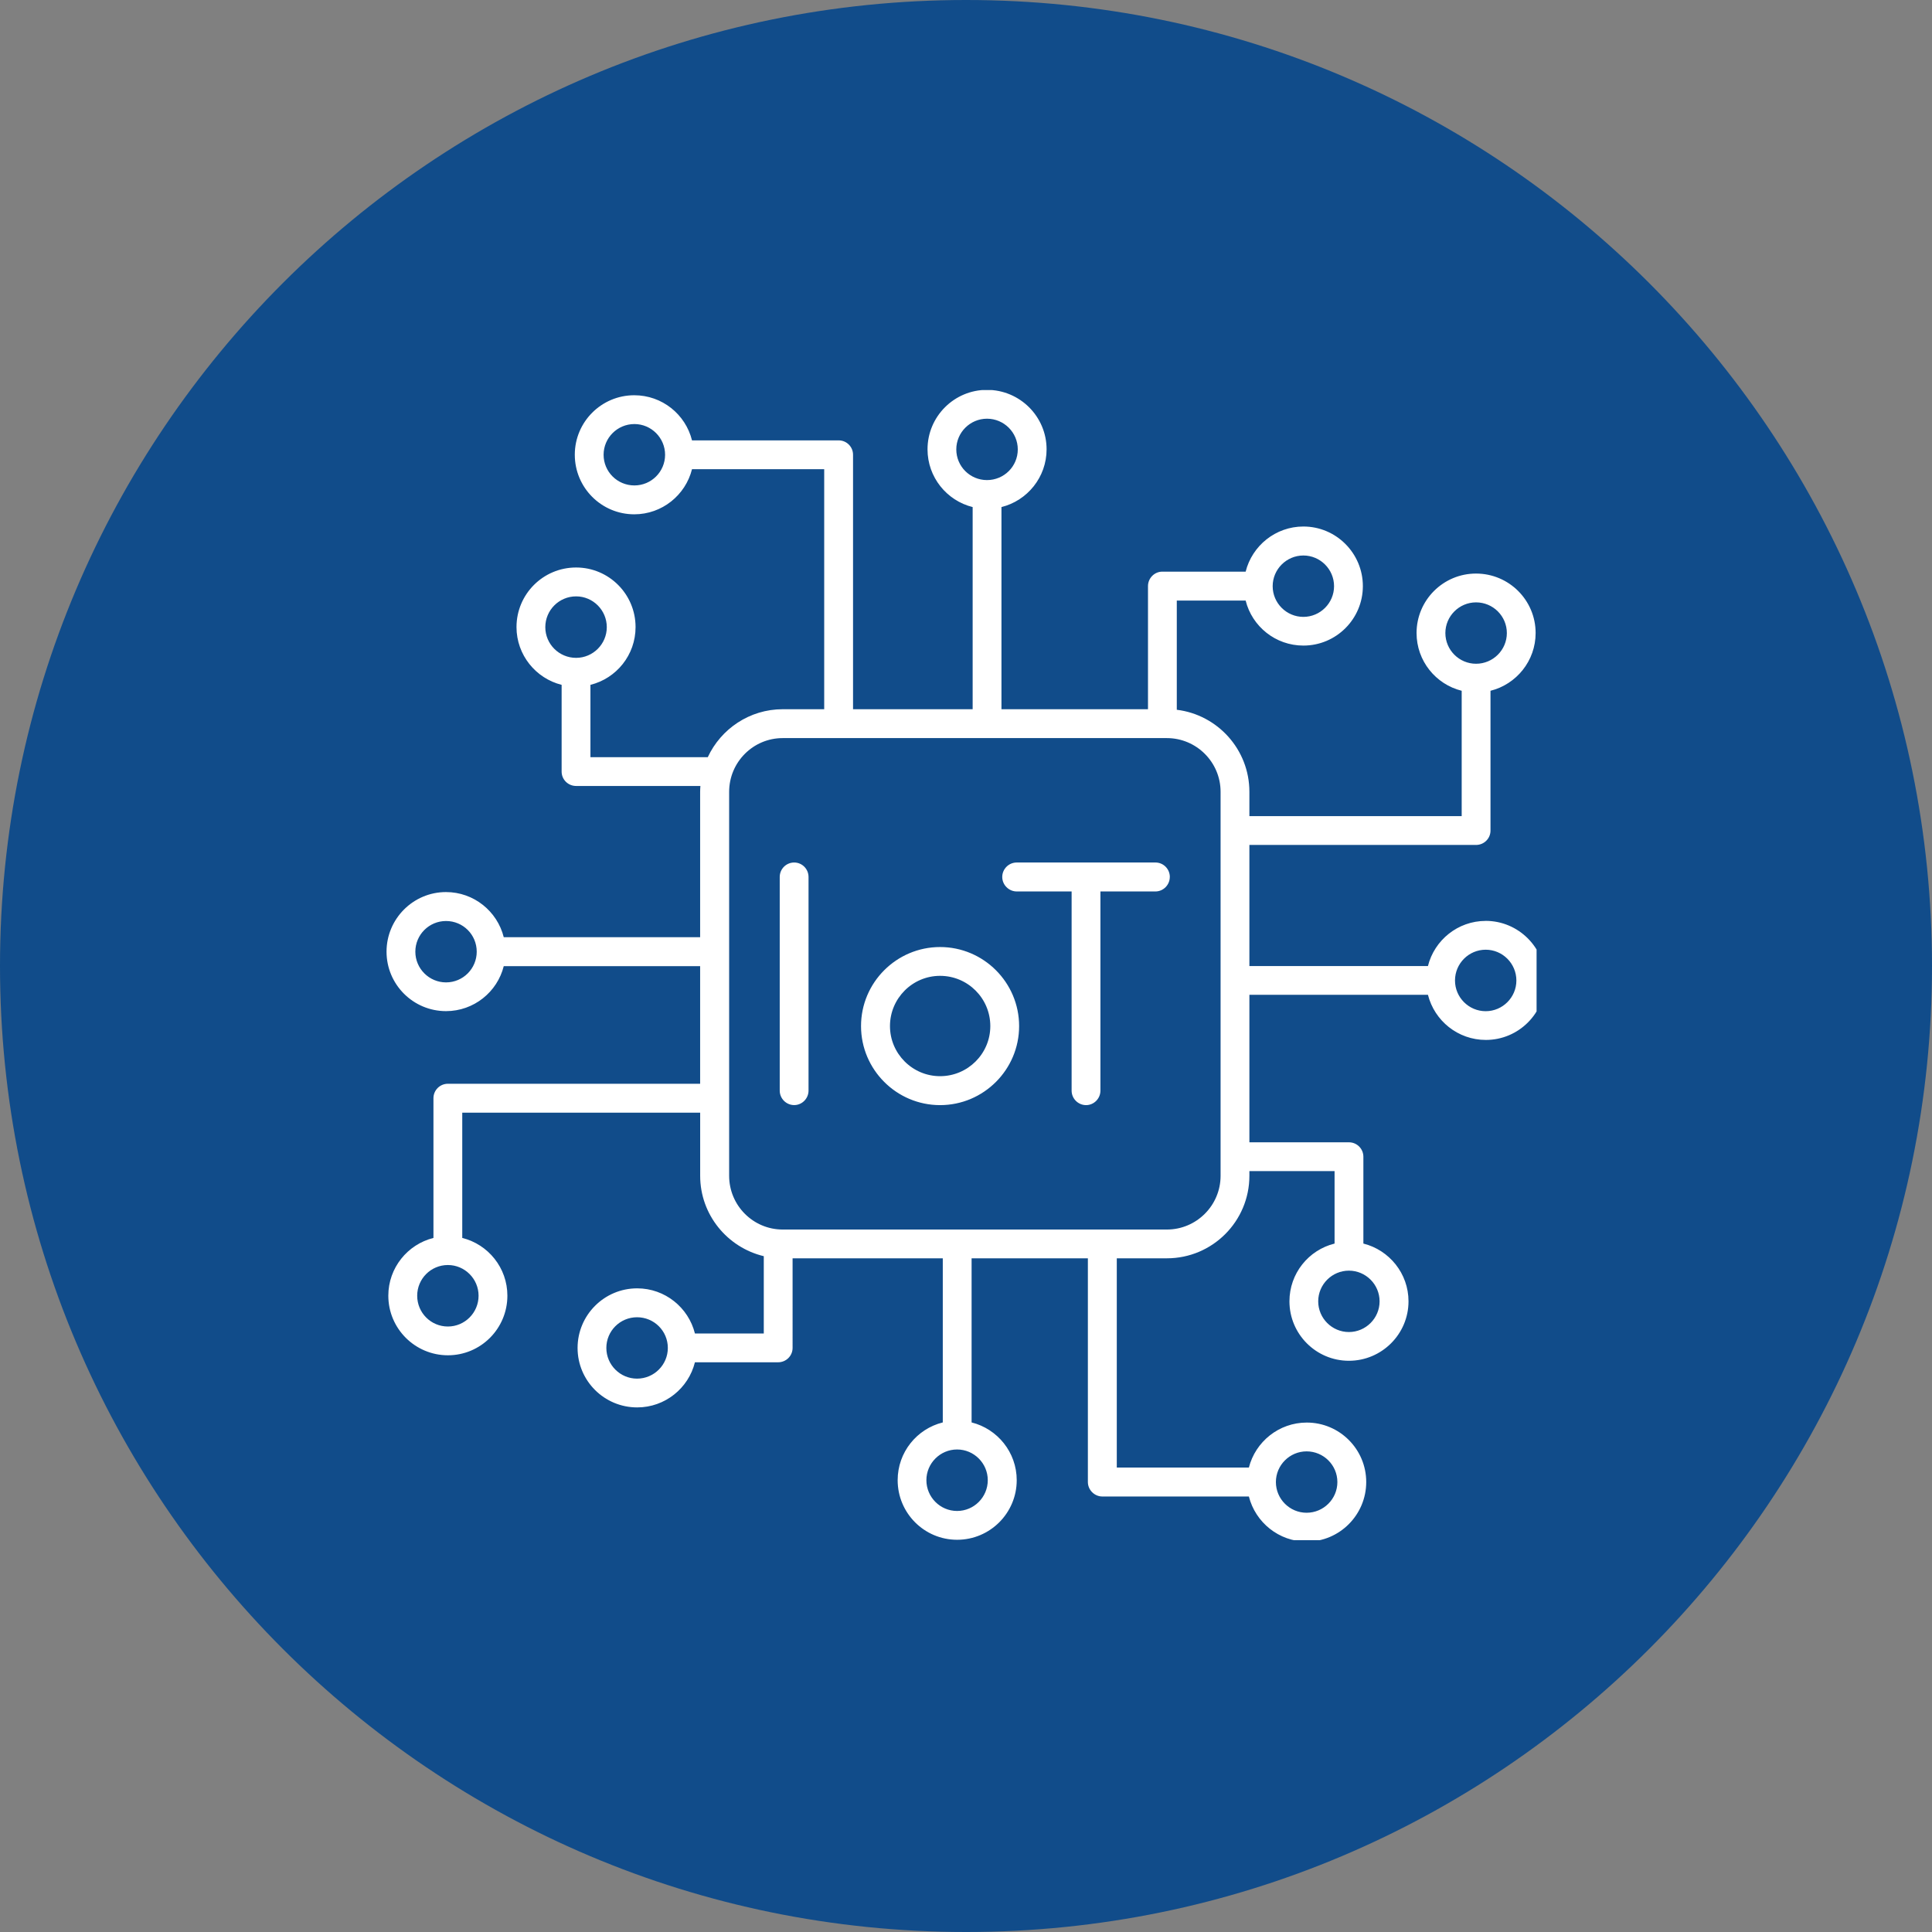
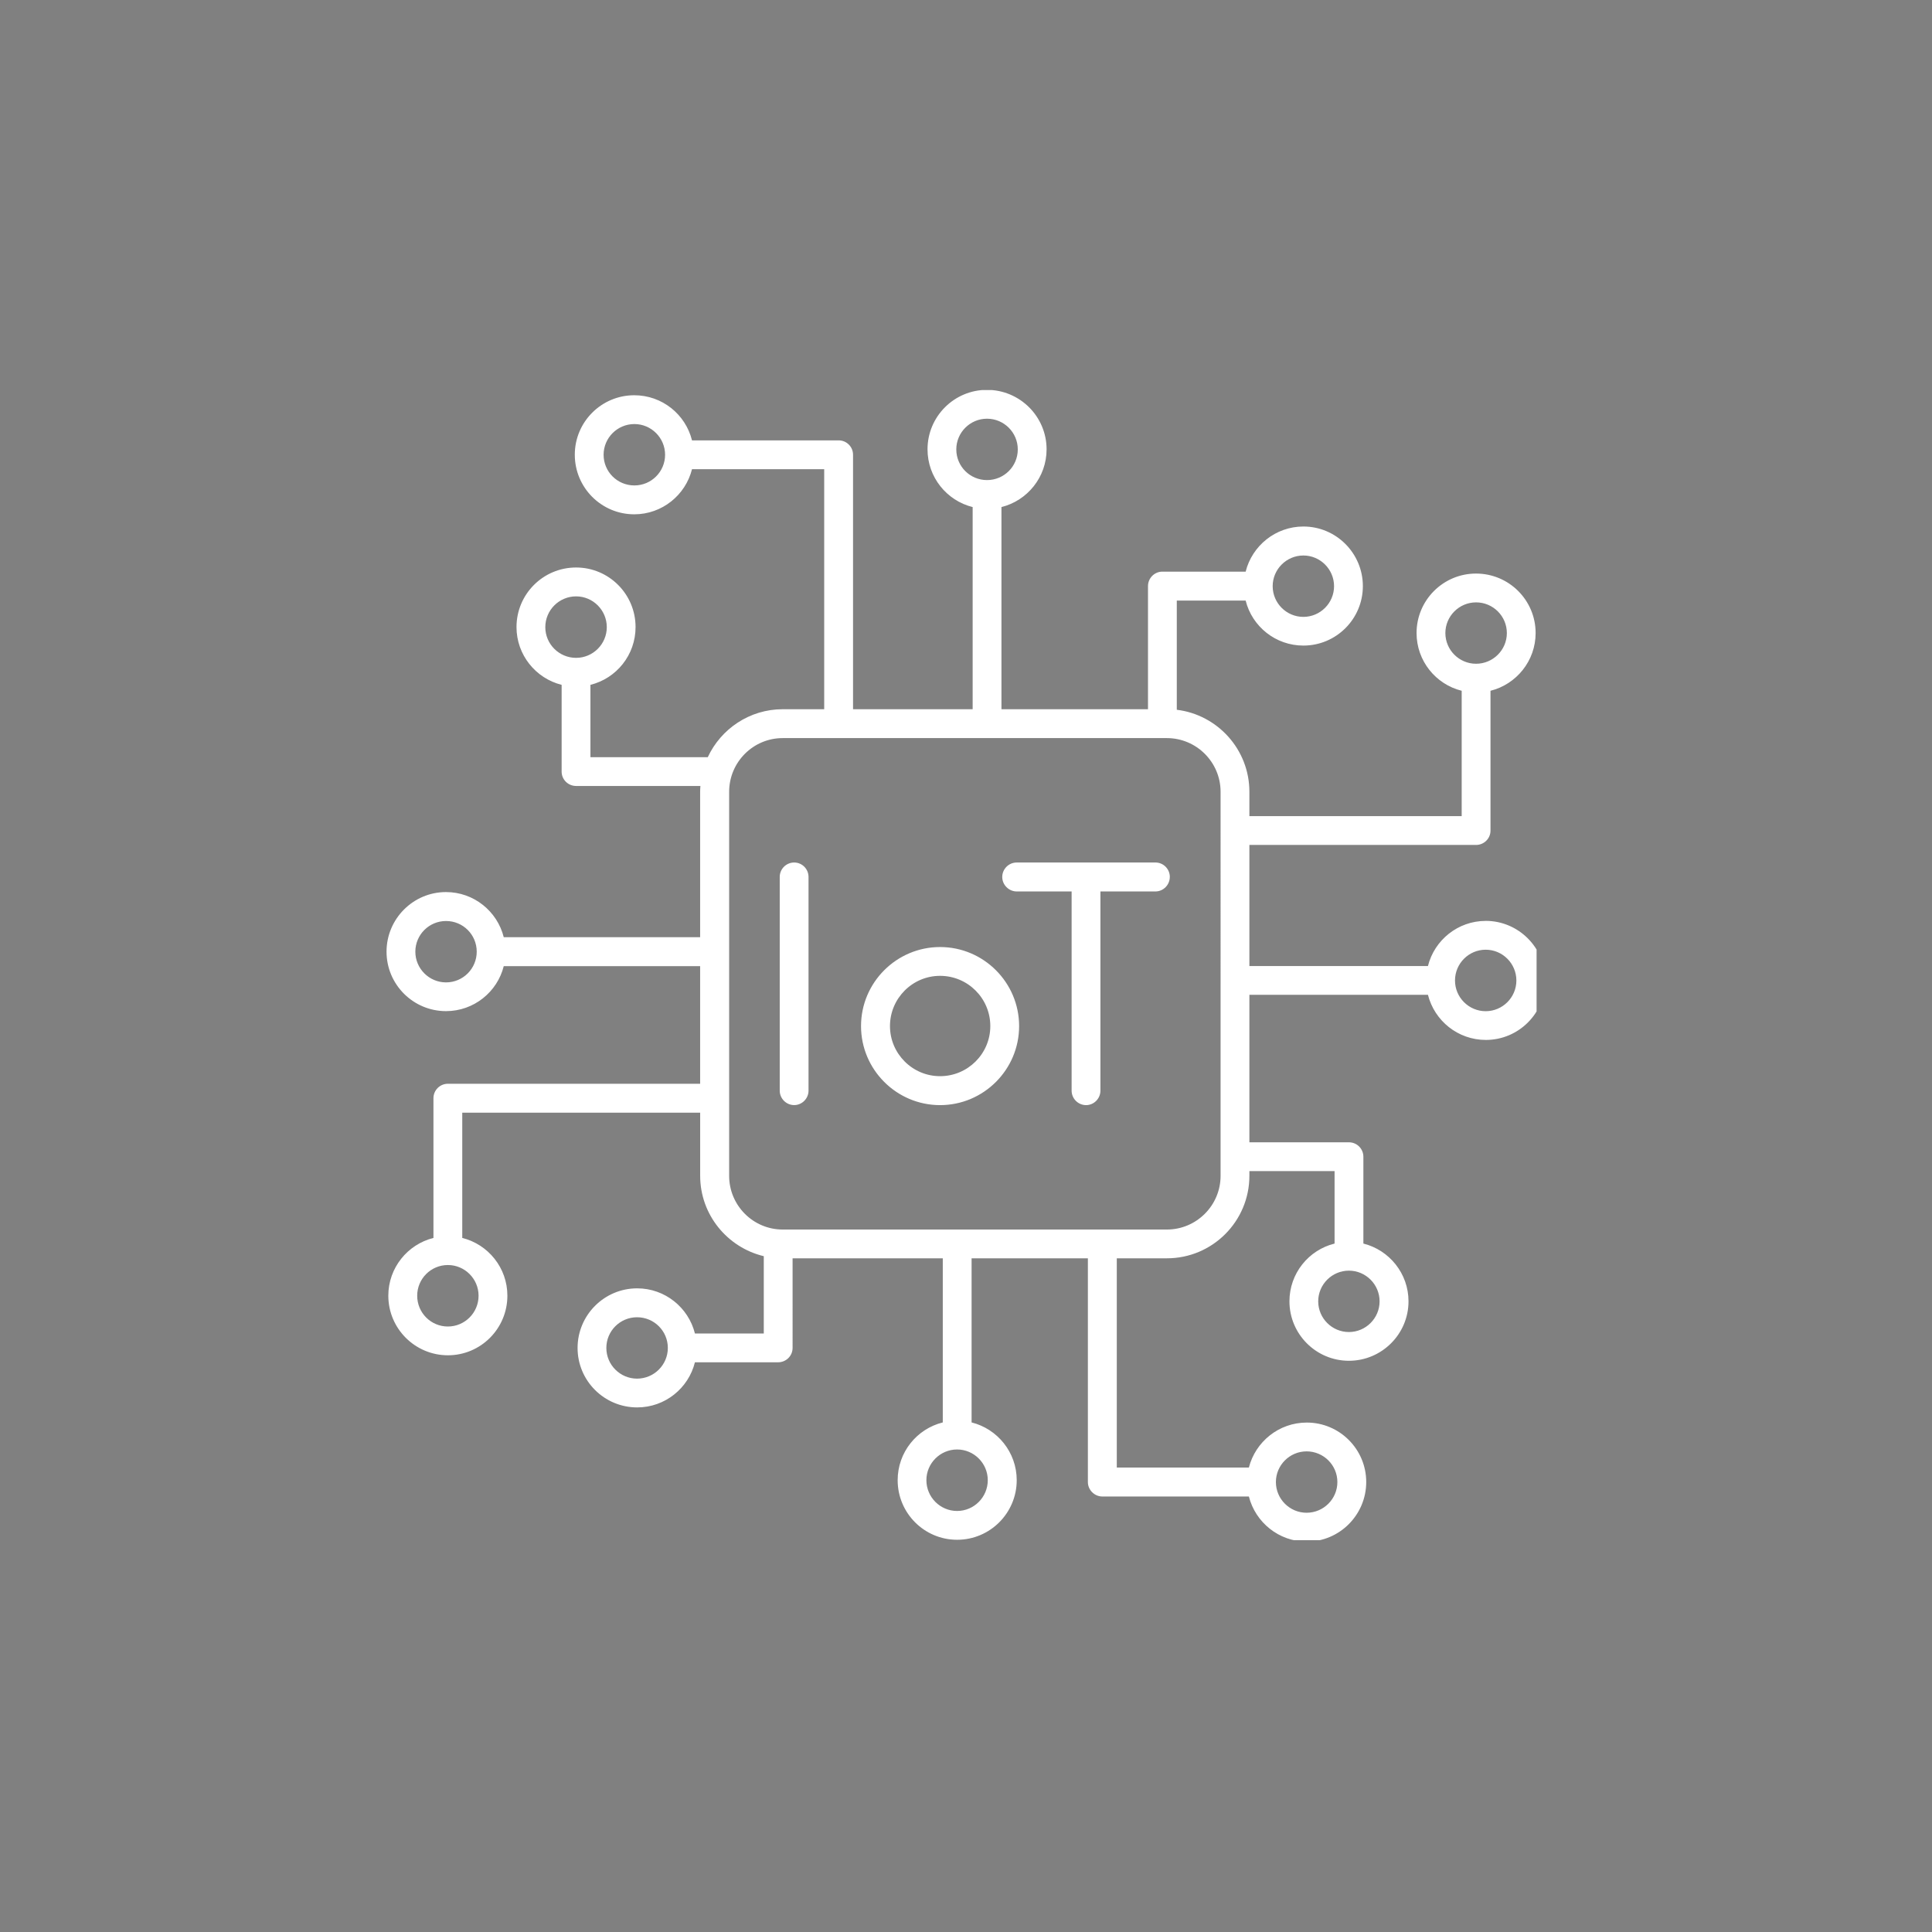
<svg xmlns="http://www.w3.org/2000/svg" width="75.12" zoomAndPan="magnify" viewBox="0 0 56.34 56.34" height="75.12" preserveAspectRatio="xMidYMid meet" version="1.0" id="svg110">
  <rect x="0" y="0" width="56.34" height="56.34" fill="#808080" stroke="none" />
  <defs id="defs22">
    <g id="g2" />
    <clipPath id="4b6cb798c3">
      <path d="M 0.445,0 H 56.785 V 56.34 H 0.445 Z m 0,0" clip-rule="nonzero" id="path4" />
    </clipPath>
    <clipPath id="db016ecc1c">
      <path d="M 28.617,0 C 13.059,0 0.445,12.613 0.445,28.168 c 0,15.559 12.613,28.172 28.172,28.172 15.555,0 28.168,-12.613 28.168,-28.172 C 56.785,12.613 44.172,0 28.617,0 Z m 0,0" clip-rule="nonzero" id="path7" />
    </clipPath>
    <clipPath id="ba0125a96d">
-       <path d="M 0.445,0 H 56.785 V 56.34 H 0.445 Z m 0,0" clip-rule="nonzero" id="path10" />
-     </clipPath>
+       </clipPath>
    <clipPath id="a2105470ec">
-       <path d="M 28.617,0 C 13.059,0 0.445,12.613 0.445,28.168 c 0,15.559 12.613,28.172 28.172,28.172 15.555,0 28.168,-12.613 28.168,-28.172 C 56.785,12.613 44.172,0 28.617,0 Z m 0,0" clip-rule="nonzero" id="path13" />
-     </clipPath>
+       </clipPath>
    <clipPath id="aafe3496c1">
      <rect x="0" width="57" y="0" height="57" id="rect16" />
    </clipPath>
    <clipPath id="6447b1cb7a">
      <path d="M 11.715,11.375 H 45.254 V 44.914 H 11.715 Z m 0,0" clip-rule="nonzero" id="path19" />
    </clipPath>
  </defs>
  <g clip-path="url(#4b6cb798c3)" id="g36" transform="translate(-0.445)">
    <g clip-path="url(#db016ecc1c)" id="g34">
      <g id="g32">
        <g clip-path="url(#aafe3496c1)" id="g30">
          <g clip-path="url(#ba0125a96d)" id="g28">
            <g clip-path="url(#a2105470ec)" id="g26">
-               <path fill="#114c8a" d="M 0.445,0 H 56.785 V 56.34 H 0.445 Z m 0,0" fill-opacity="1" fill-rule="nonzero" id="path24" />
-             </g>
+               </g>
          </g>
        </g>
      </g>
    </g>
  </g>
  <g clip-path="url(#6447b1cb7a)" id="g40" transform="translate(-0.445)">
    <path fill="#ffffff" d="m 43.77,26.855 c -0.812,0 -1.496,0.562 -1.684,1.316 h -5.207 v -3.531 h 6.609 c 0.234,0 0.422,-0.188 0.422,-0.418 v -4.078 c 0.754,-0.188 1.316,-0.871 1.316,-1.684 0,-0.957 -0.777,-1.734 -1.738,-1.734 -0.957,0 -1.734,0.777 -1.734,1.734 0,0.812 0.559,1.496 1.316,1.684 v 3.656 h -6.191 v -0.711 c 0,-1.23 -0.926,-2.246 -2.117,-2.391 v -3.184 h 2.008 c 0.188,0.754 0.871,1.312 1.684,1.312 0.957,0 1.734,-0.777 1.734,-1.734 0,-0.957 -0.777,-1.738 -1.734,-1.738 -0.812,0 -1.496,0.562 -1.684,1.316 h -2.43 c -0.23,0 -0.418,0.191 -0.418,0.422 v 3.59 h -4.273 v -5.895 c 0.754,-0.188 1.316,-0.871 1.316,-1.684 0,-0.957 -0.781,-1.734 -1.738,-1.734 -0.957,0 -1.734,0.777 -1.734,1.734 0,0.812 0.559,1.496 1.316,1.684 v 5.895 h -3.488 v -7.422 c 0,-0.23 -0.188,-0.418 -0.418,-0.418 H 20.625 c -0.188,-0.758 -0.871,-1.316 -1.684,-1.316 -0.957,0 -1.734,0.777 -1.734,1.734 0,0.961 0.777,1.738 1.734,1.738 0.812,0 1.496,-0.562 1.684,-1.316 h 3.855 v 7 h -1.211 c -0.965,0 -1.801,0.574 -2.184,1.398 h -3.422 v -2.109 c 0.758,-0.188 1.316,-0.871 1.316,-1.684 0,-0.961 -0.777,-1.738 -1.734,-1.738 -0.961,0 -1.738,0.777 -1.738,1.738 0,0.812 0.562,1.496 1.316,1.684 v 2.531 c 0,0.23 0.188,0.418 0.422,0.418 h 3.625 c -0.004,0.055 -0.008,0.109 -0.008,0.168 v 4.242 h -5.727 c -0.188,-0.754 -0.871,-1.316 -1.684,-1.316 -0.957,0 -1.734,0.781 -1.734,1.738 0,0.957 0.777,1.734 1.734,1.734 0.812,0 1.496,-0.559 1.684,-1.312 h 5.727 v 3.43 h -7.355 c -0.234,0 -0.422,0.188 -0.422,0.422 v 4.074 c -0.754,0.188 -1.316,0.871 -1.316,1.684 0,0.961 0.781,1.738 1.738,1.738 0.957,0 1.734,-0.777 1.734,-1.738 0,-0.812 -0.559,-1.496 -1.316,-1.684 v -3.652 h 6.938 v 1.84 c 0,1.137 0.793,2.09 1.855,2.344 v 2.254 h -2.008 c -0.188,-0.754 -0.871,-1.316 -1.684,-1.316 -0.961,0 -1.738,0.781 -1.738,1.738 0,0.957 0.777,1.734 1.738,1.734 0.812,0 1.496,-0.559 1.684,-1.316 h 2.426 c 0.234,0 0.422,-0.188 0.422,-0.418 V 36.695 H 27.938 v 4.785 c -0.758,0.188 -1.316,0.871 -1.316,1.684 0,0.961 0.777,1.738 1.734,1.738 0.957,0 1.738,-0.777 1.738,-1.738 0,-0.812 -0.562,-1.496 -1.316,-1.684 v -4.785 h 3.391 v 6.523 c 0,0.23 0.191,0.422 0.422,0.422 h 4.273 c 0.191,0.754 0.875,1.316 1.688,1.316 0.957,0 1.734,-0.781 1.734,-1.738 0,-0.957 -0.777,-1.734 -1.734,-1.734 -0.812,0 -1.496,0.559 -1.688,1.312 h -3.852 v -6.102 h 1.461 c 1.328,0 2.406,-1.078 2.406,-2.406 v -0.137 h 2.484 v 2.113 c -0.758,0.188 -1.316,0.871 -1.316,1.684 0,0.957 0.777,1.734 1.734,1.734 0.957,0 1.738,-0.777 1.738,-1.734 0,-0.812 -0.562,-1.496 -1.316,-1.684 v -2.531 c 0,-0.234 -0.188,-0.422 -0.422,-0.422 h -2.902 v -4.301 h 5.207 c 0.191,0.758 0.875,1.316 1.688,1.316 0.957,0 1.734,-0.777 1.734,-1.734 0,-0.957 -0.781,-1.738 -1.738,-1.738 z M 42.594,18.461 c 0,-0.492 0.402,-0.895 0.895,-0.895 0.496,0 0.898,0.402 0.898,0.895 0,0.492 -0.402,0.895 -0.898,0.895 -0.492,0 -0.895,-0.402 -0.895,-0.895 z m -4.141,-2.262 c 0.492,0 0.895,0.402 0.895,0.895 0,0.492 -0.402,0.895 -0.895,0.895 -0.492,0 -0.895,-0.402 -0.895,-0.895 0,-0.492 0.402,-0.895 0.895,-0.895 z m -10.121,-3.094 c 0,-0.492 0.402,-0.895 0.895,-0.895 0.496,0 0.898,0.402 0.898,0.895 C 30.125,13.602 29.723,14 29.227,14 28.734,14 28.332,13.602 28.332,13.105 Z m -9.387,1.051 c -0.496,0 -0.898,-0.398 -0.898,-0.895 0,-0.492 0.402,-0.895 0.898,-0.895 0.492,0 0.895,0.402 0.895,0.895 0,0.496 -0.402,0.895 -0.895,0.895 z m -2.598,4.133 c 0,-0.496 0.402,-0.898 0.898,-0.898 0.492,0 0.895,0.402 0.895,0.898 0,0.492 -0.402,0.895 -0.895,0.895 -0.496,0 -0.898,-0.402 -0.898,-0.895 z m -2.895,10.359 c -0.492,0 -0.895,-0.402 -0.895,-0.895 0,-0.496 0.402,-0.895 0.895,-0.895 0.496,0 0.895,0.398 0.895,0.895 0,0.492 -0.398,0.895 -0.895,0.895 z m 0.949,9.137 c 0,0.496 -0.402,0.898 -0.895,0.898 -0.496,0 -0.895,-0.402 -0.895,-0.898 0,-0.492 0.398,-0.895 0.895,-0.895 0.492,0 0.895,0.402 0.895,0.895 z m 4.621,2.418 c -0.492,0 -0.895,-0.402 -0.895,-0.895 0,-0.496 0.402,-0.895 0.895,-0.895 0.496,0 0.898,0.398 0.898,0.895 0,0.492 -0.402,0.895 -0.898,0.895 z M 29.25,43.164 c 0,0.496 -0.402,0.898 -0.895,0.898 -0.492,0 -0.895,-0.402 -0.895,-0.898 0,-0.492 0.402,-0.895 0.895,-0.895 0.492,0 0.895,0.402 0.895,0.895 z m 9.297,-0.84 c 0.496,0 0.898,0.402 0.898,0.895 0,0.492 -0.402,0.895 -0.898,0.895 -0.492,0 -0.895,-0.402 -0.895,-0.895 0,-0.492 0.402,-0.895 0.895,-0.895 z m -2.508,-8.035 c 0,0.863 -0.703,1.566 -1.566,1.566 H 23.27 c -0.863,0 -1.562,-0.703 -1.562,-1.566 V 23.09 c 0,-0.863 0.699,-1.566 1.562,-1.566 h 11.203 c 0.863,0 1.566,0.703 1.566,1.566 z m 4.637,3.66 c 0,0.492 -0.402,0.895 -0.895,0.895 -0.492,0 -0.895,-0.402 -0.895,-0.895 0,-0.492 0.402,-0.895 0.895,-0.895 0.492,0 0.895,0.402 0.895,0.895 z m 3.094,-8.461 c -0.492,0 -0.895,-0.402 -0.895,-0.895 0,-0.496 0.402,-0.898 0.895,-0.898 0.492,0 0.895,0.402 0.895,0.898 0,0.492 -0.402,0.895 -0.895,0.895 z M 24.023,25.574 v 6.23 c 0,0.23 -0.188,0.422 -0.418,0.422 -0.234,0 -0.422,-0.191 -0.422,-0.422 v -6.23 c 0,-0.234 0.188,-0.422 0.422,-0.422 0.23,0 0.418,0.188 0.418,0.422 z m 3.836,2.043 c -1.27,0 -2.305,1.035 -2.305,2.305 0,1.27 1.035,2.305 2.305,2.305 1.27,0 2.305,-1.035 2.305,-2.305 0,-1.27 -1.035,-2.305 -2.305,-2.305 z m 0,3.766 c -0.805,0 -1.461,-0.656 -1.461,-1.461 0,-0.809 0.656,-1.465 1.461,-1.465 0.809,0 1.465,0.656 1.465,1.465 0,0.805 -0.656,1.461 -1.465,1.461 z m 6.699,-5.809 c 0,0.23 -0.188,0.422 -0.418,0.422 h -1.605 v 5.809 c 0,0.23 -0.188,0.422 -0.418,0.422 -0.234,0 -0.422,-0.191 -0.422,-0.422 V 25.996 H 30.094 c -0.23,0 -0.422,-0.191 -0.422,-0.422 0,-0.234 0.191,-0.422 0.422,-0.422 h 4.047 c 0.23,0 0.418,0.188 0.418,0.422 z m 0,0" fill-opacity="1" fill-rule="nonzero" id="path38" />
  </g>
  <g fill="#114c8a" fill-opacity="1" id="g70" transform="translate(-0.445)">
    <g transform="translate(27.132,72.778)" id="g68">
      <g id="g66" />
    </g>
  </g>
  <g fill="#114c8a" fill-opacity="1" id="g84" transform="translate(-0.445)">
    <g transform="translate(36.897,72.778)" id="g82">
      <g id="g80" />
    </g>
  </g>
</svg>